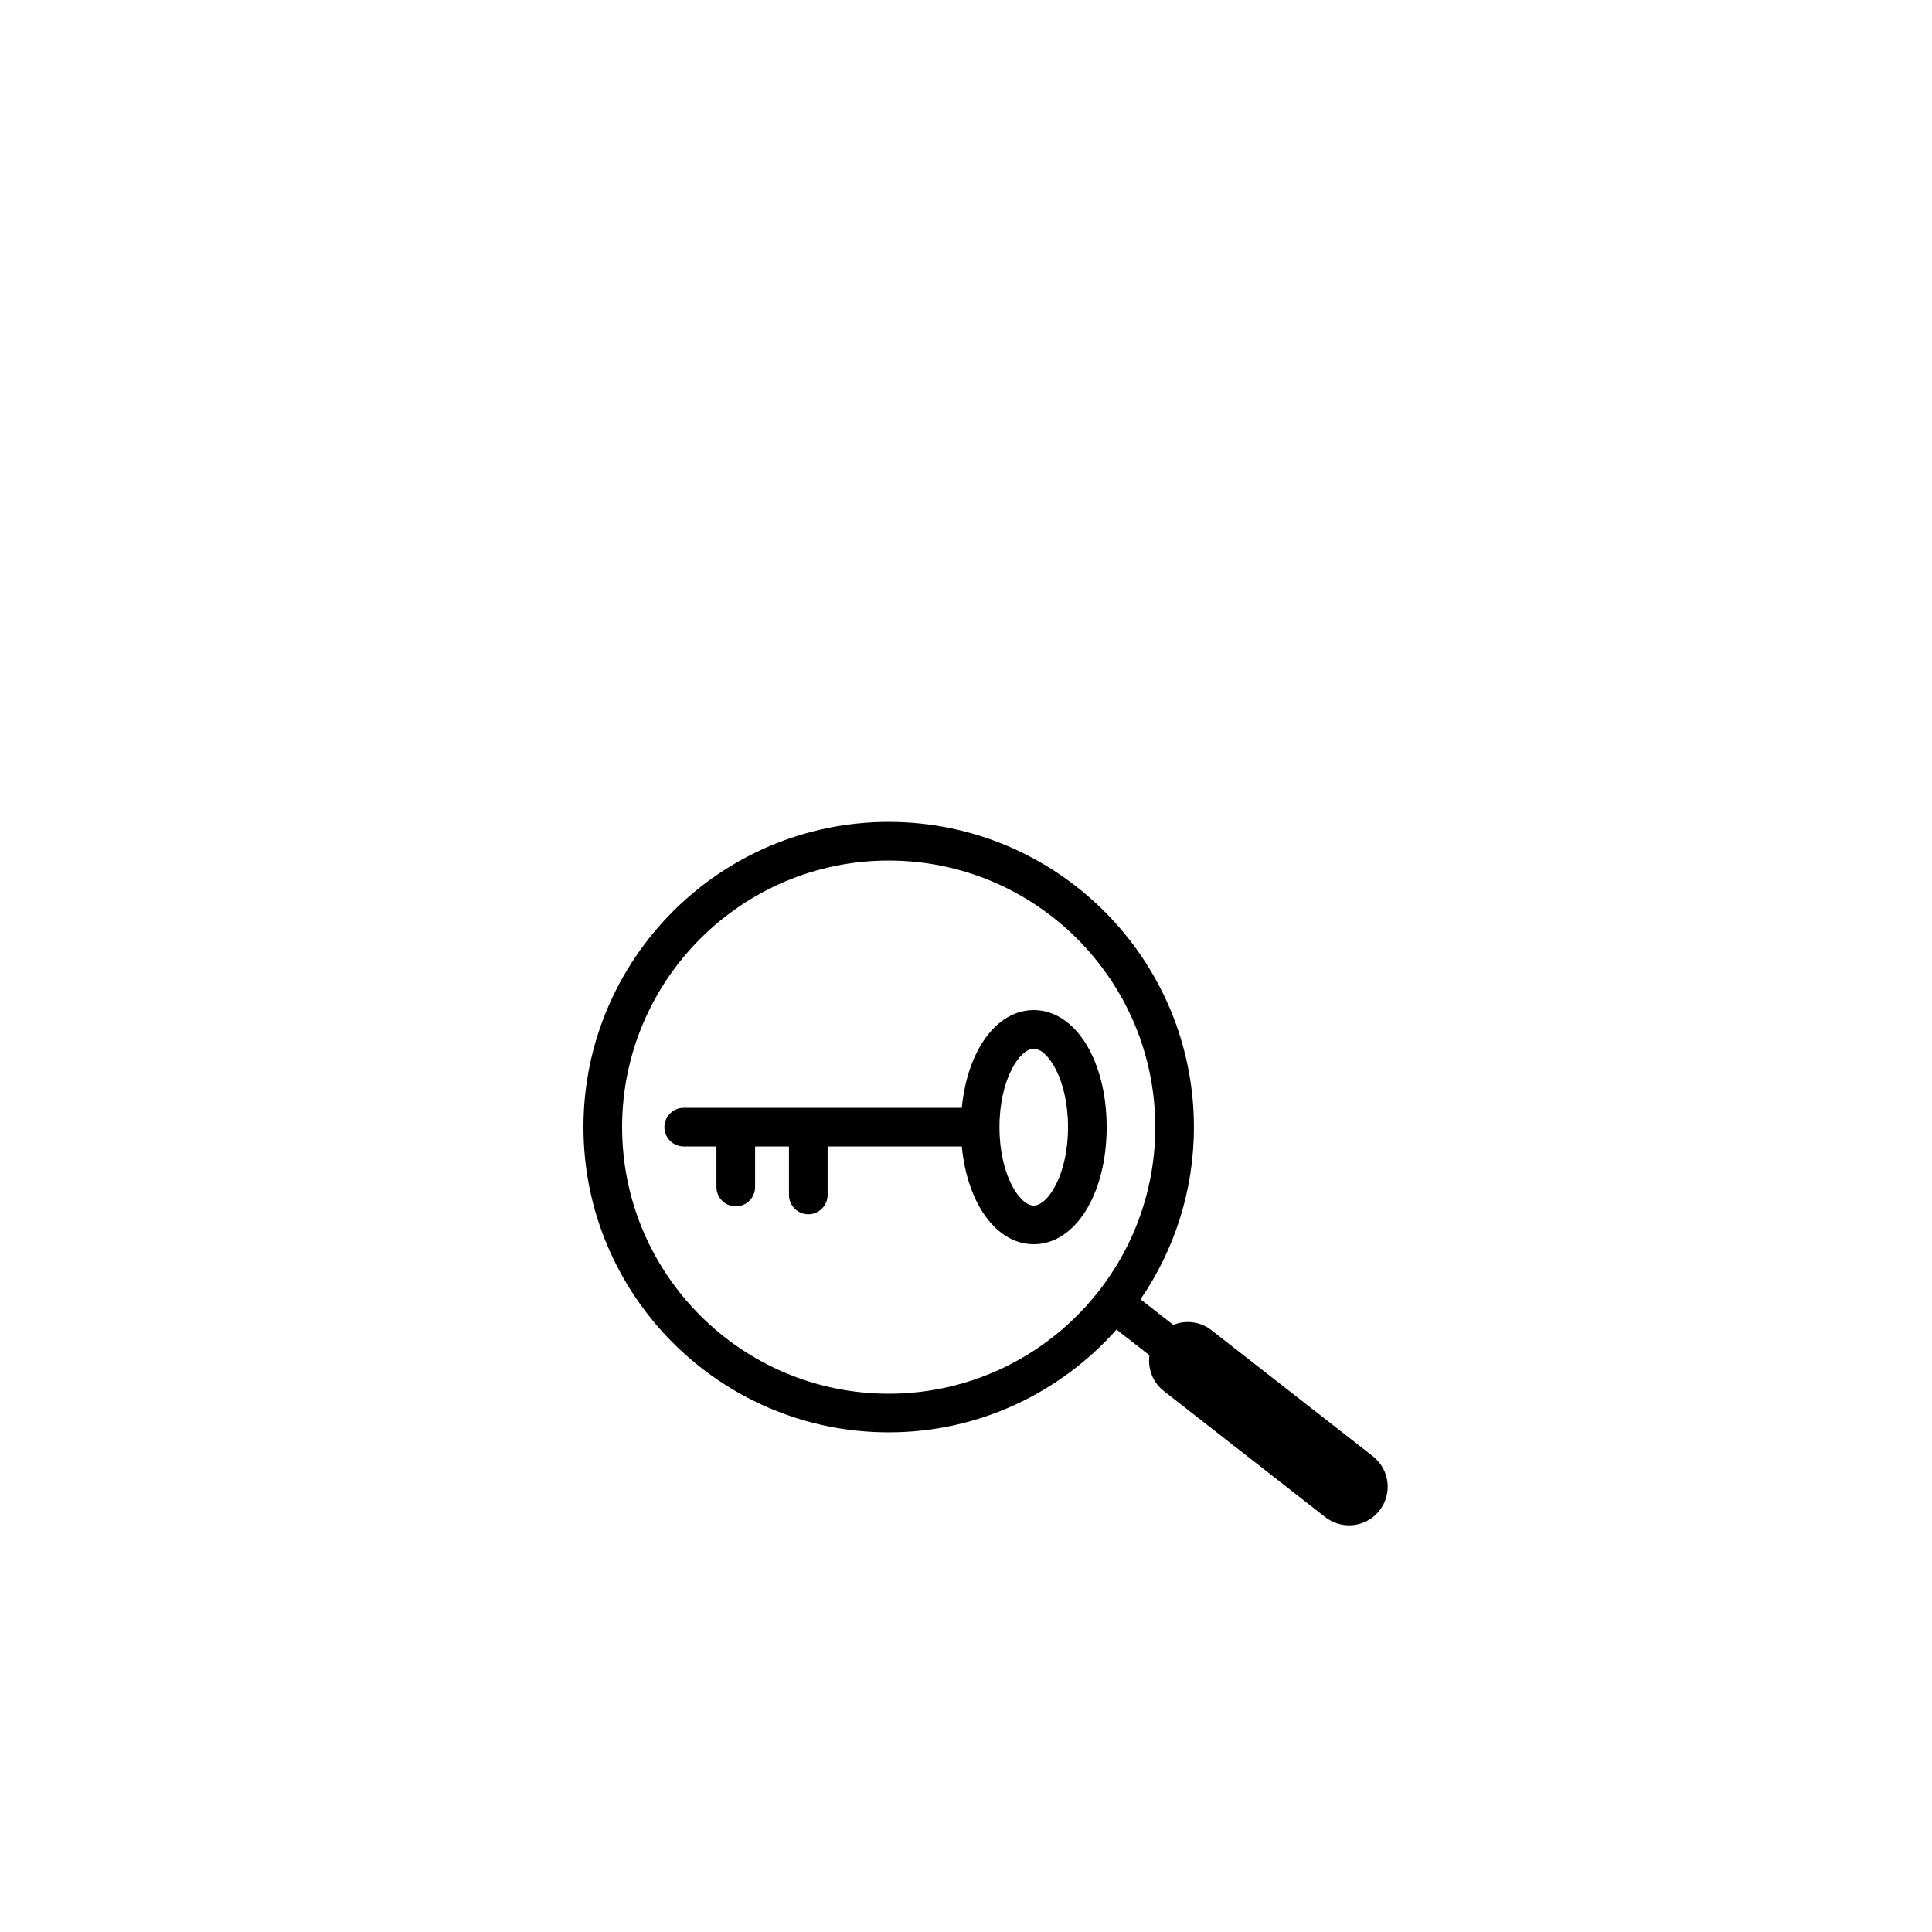
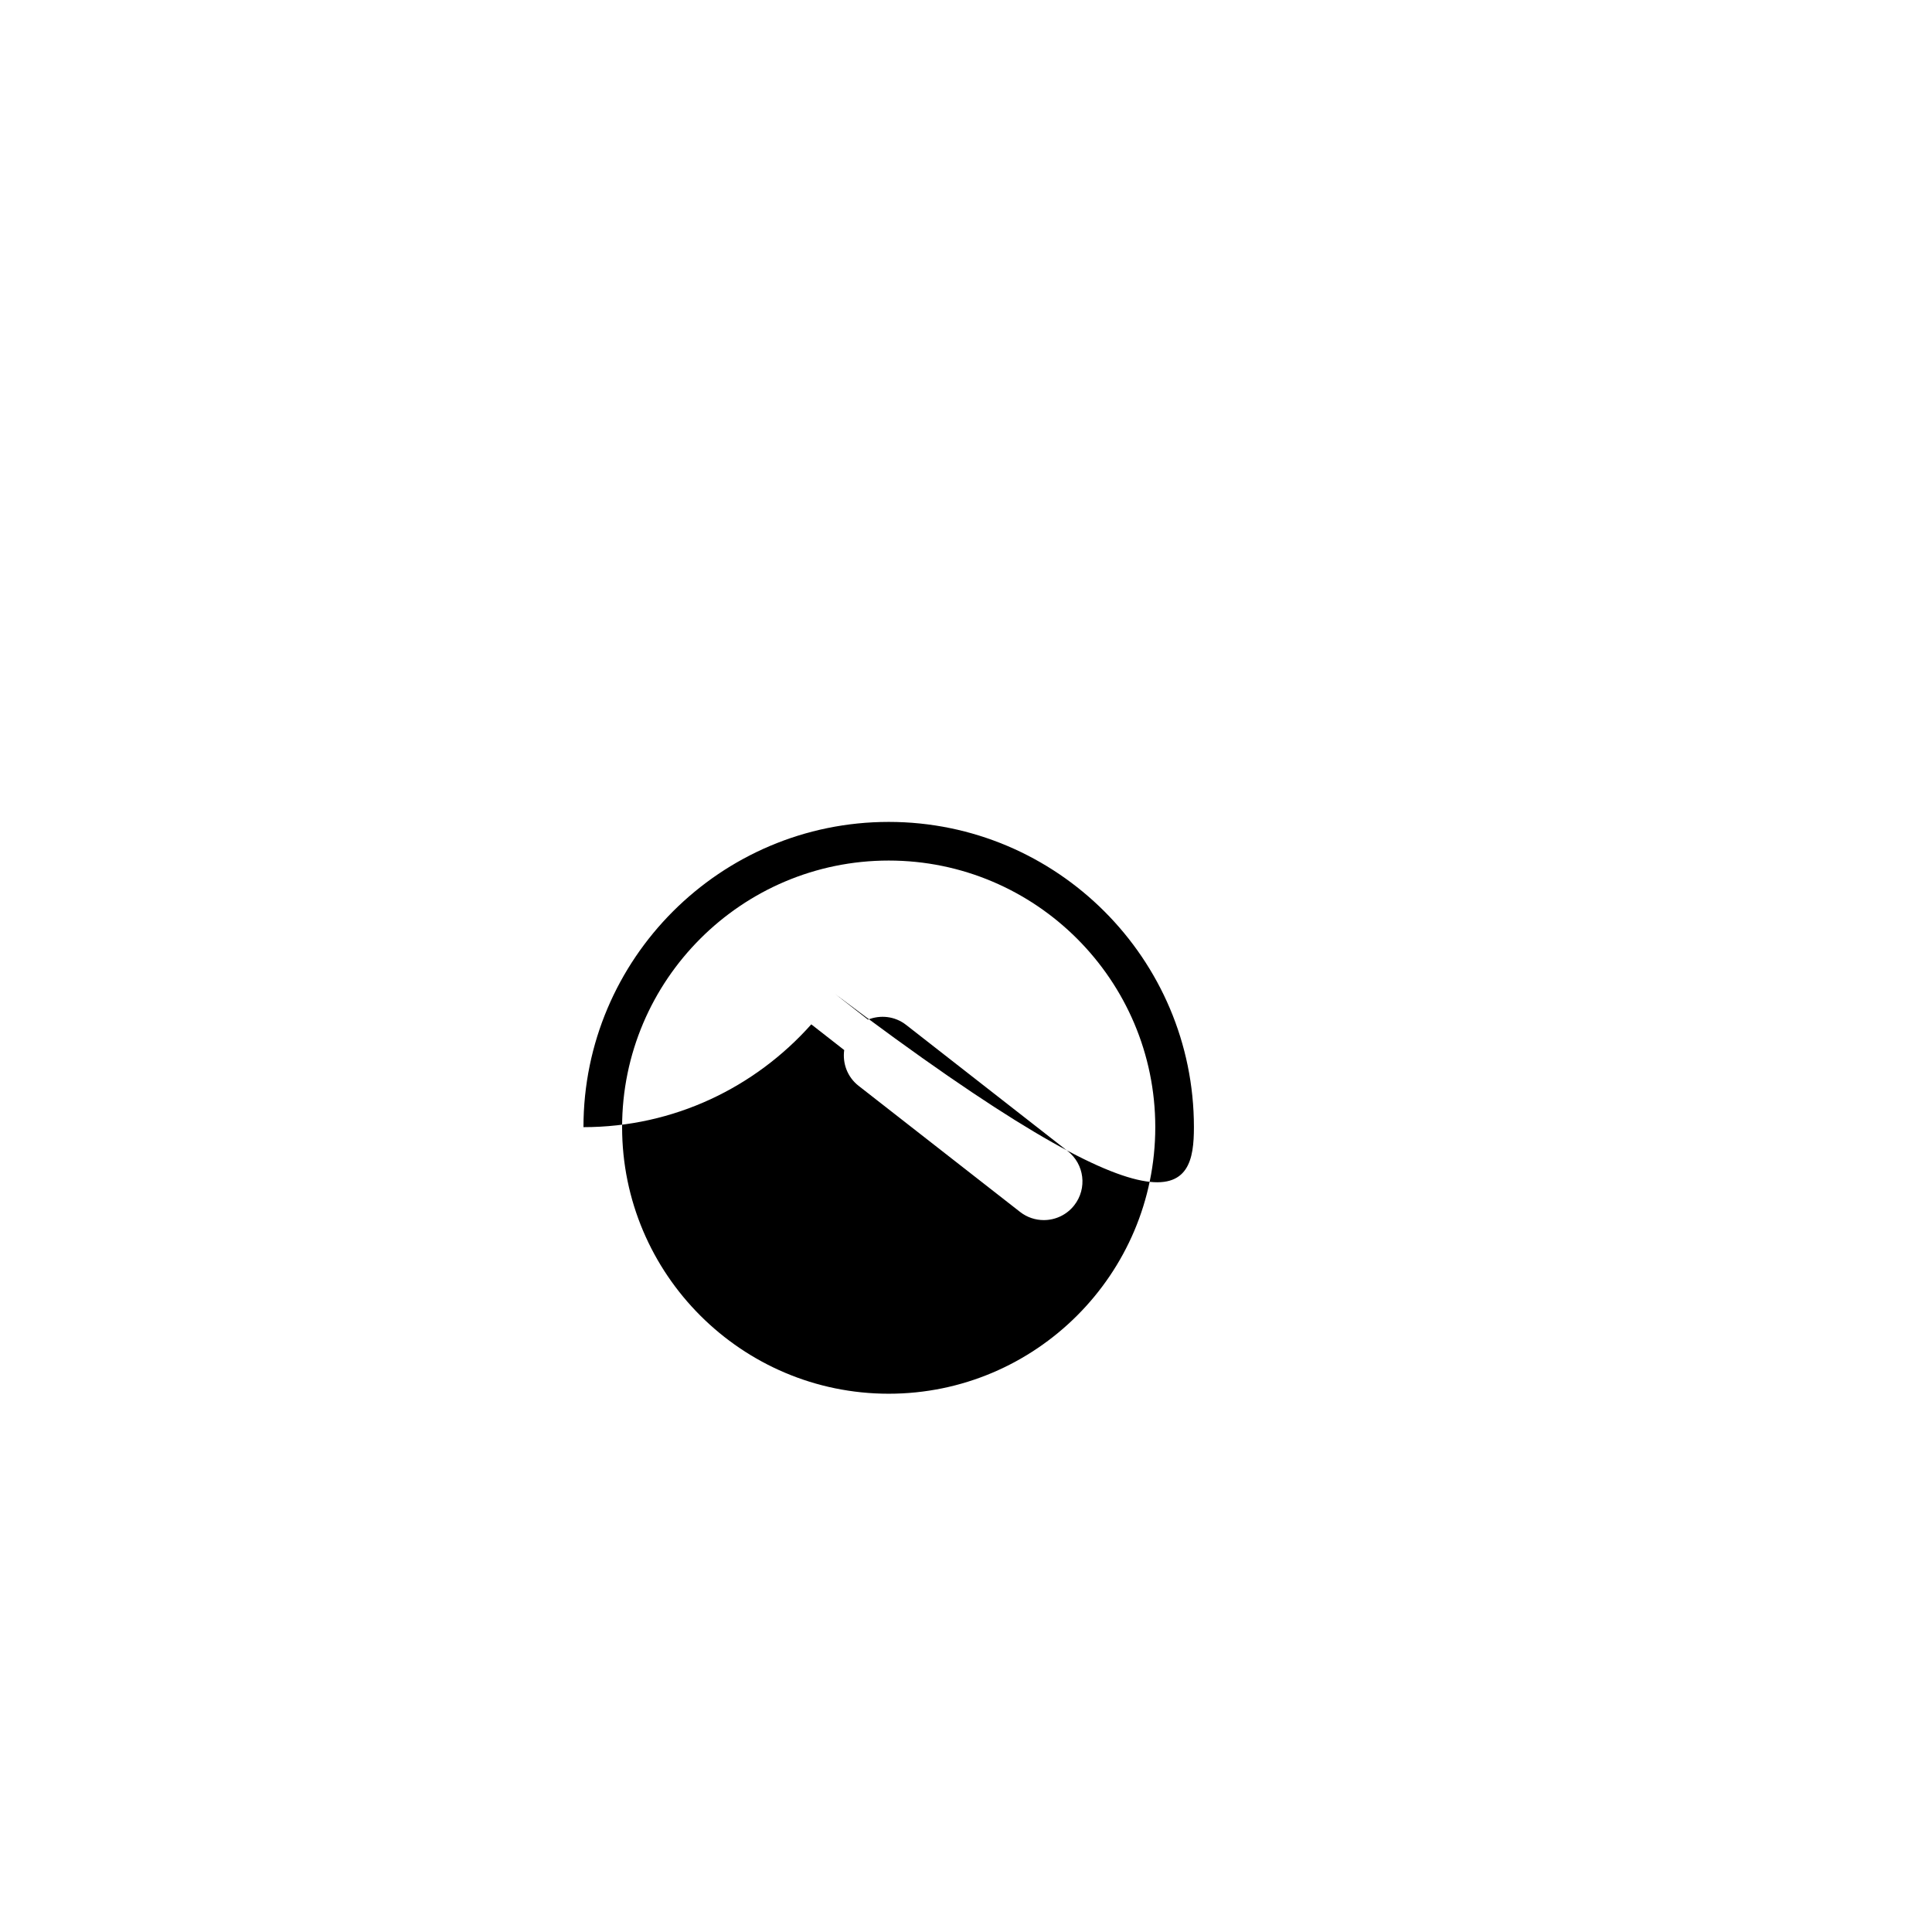
<svg xmlns="http://www.w3.org/2000/svg" version="1.1" id="Layer_1" x="0px" y="0px" width="100px" height="100px" viewBox="0 0 100 100" enable-background="new 0 0 100 100" xml:space="preserve">
  <g>
-     <path d="M53.506,52.281c-1.938,0-3.442,2.116-3.723,5.06H35.39c-0.552,0-1,0.448-1,1s0.448,1,1,1h1.693v2.101c0,0.552,0.448,1,1,1   s1-0.448,1-1v-2.101h1.754v2.509c0,0.552,0.448,1,1,1s1-0.448,1-1v-2.509h6.946c0.281,2.943,1.785,5.06,3.723,5.06   c2.152,0,3.775-2.605,3.775-6.06S55.658,52.281,53.506,52.281z M53.506,62.4c-0.724,0-1.774-1.582-1.774-4.06   s1.051-4.06,1.774-4.06s1.775,1.582,1.775,4.06S54.23,62.4,53.506,62.4z" />
-     <path d="M61.797,58.341c0-8.711-7.087-15.799-15.798-15.799S30.2,49.629,30.2,58.341s7.087,15.798,15.799,15.798   c4.69,0,8.896-2.066,11.792-5.321l1.704,1.331c-0.094,0.683,0.16,1.394,0.742,1.849l8.359,6.528   c0.366,0.286,0.799,0.424,1.229,0.424c0.595,0,1.184-0.264,1.578-0.769c0.68-0.871,0.525-2.127-0.345-2.807l-8.359-6.528   c-0.582-0.455-1.333-0.528-1.973-0.272l-1.692-1.322C60.774,64.712,61.797,61.645,61.797,58.341z M45.999,72.139   c-7.609,0-13.799-6.19-13.799-13.798c0-7.609,6.19-13.799,13.799-13.799c7.608,0,13.798,6.19,13.798,13.799   C59.797,65.949,53.607,72.139,45.999,72.139z" />
+     <path d="M61.797,58.341c0-8.711-7.087-15.799-15.798-15.799S30.2,49.629,30.2,58.341c4.69,0,8.896-2.066,11.792-5.321l1.704,1.331c-0.094,0.683,0.16,1.394,0.742,1.849l8.359,6.528   c0.366,0.286,0.799,0.424,1.229,0.424c0.595,0,1.184-0.264,1.578-0.769c0.68-0.871,0.525-2.127-0.345-2.807l-8.359-6.528   c-0.582-0.455-1.333-0.528-1.973-0.272l-1.692-1.322C60.774,64.712,61.797,61.645,61.797,58.341z M45.999,72.139   c-7.609,0-13.799-6.19-13.799-13.798c0-7.609,6.19-13.799,13.799-13.799c7.608,0,13.798,6.19,13.798,13.799   C59.797,65.949,53.607,72.139,45.999,72.139z" />
  </g>
</svg>